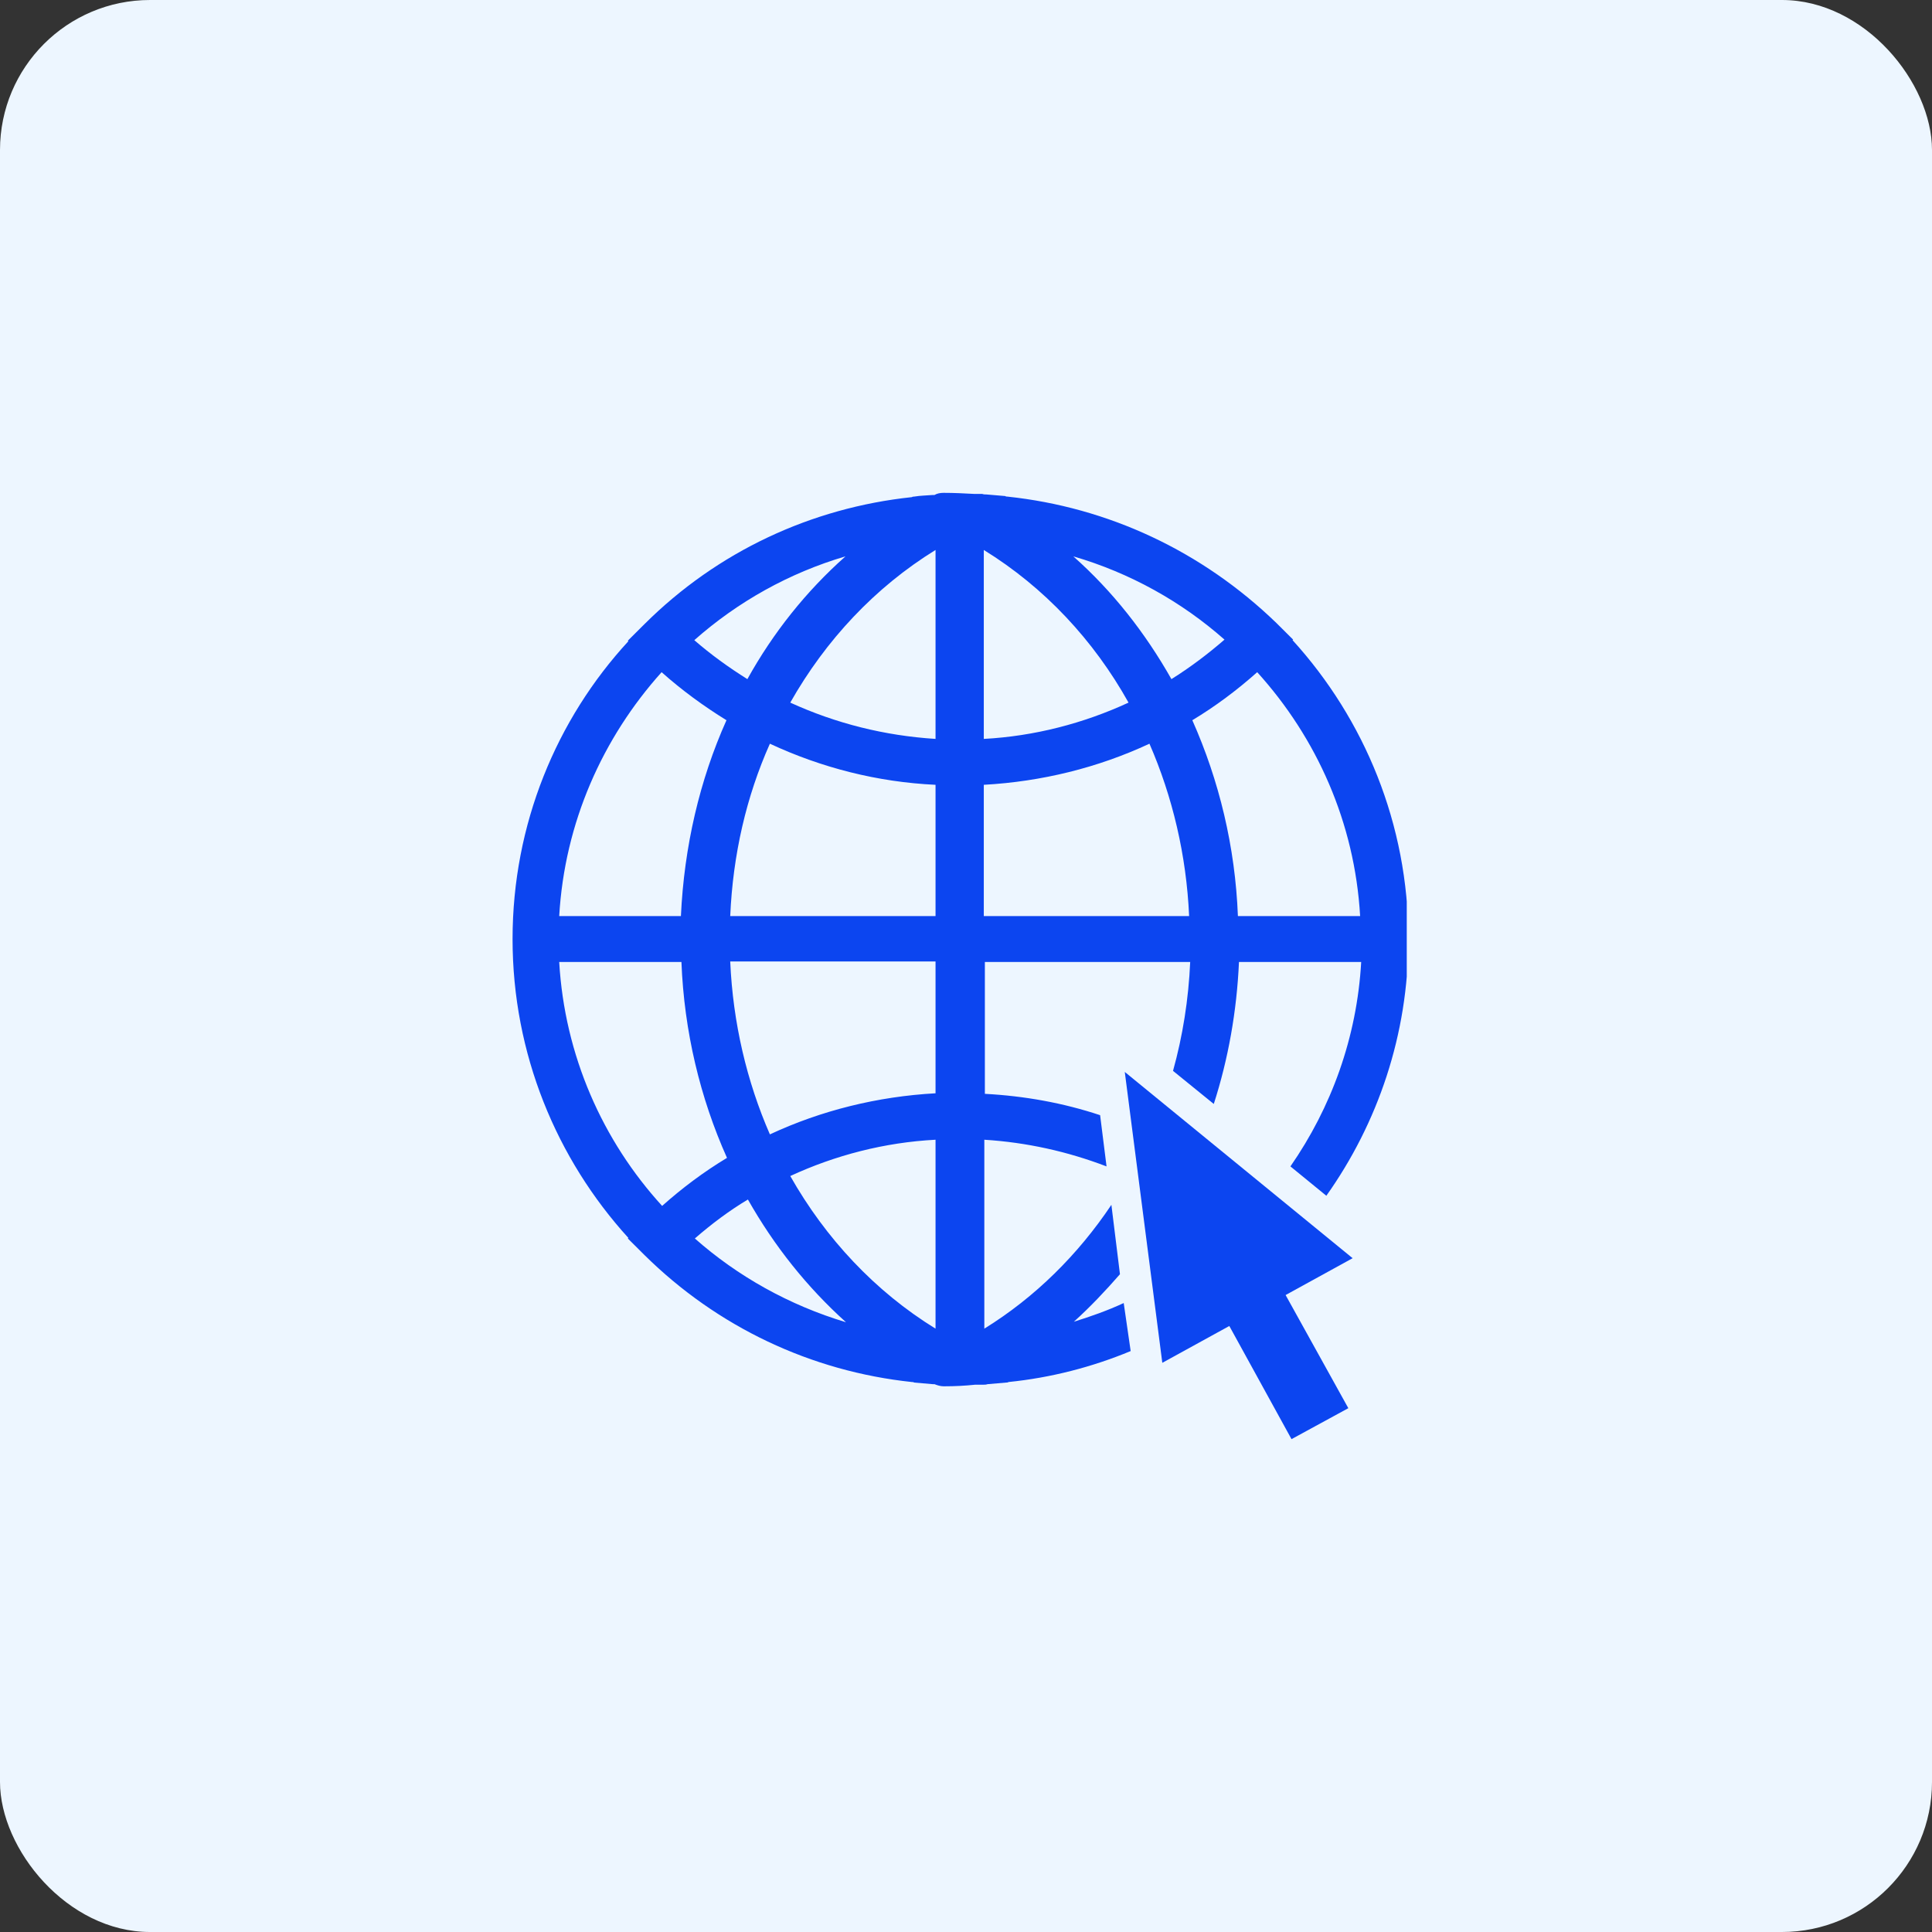
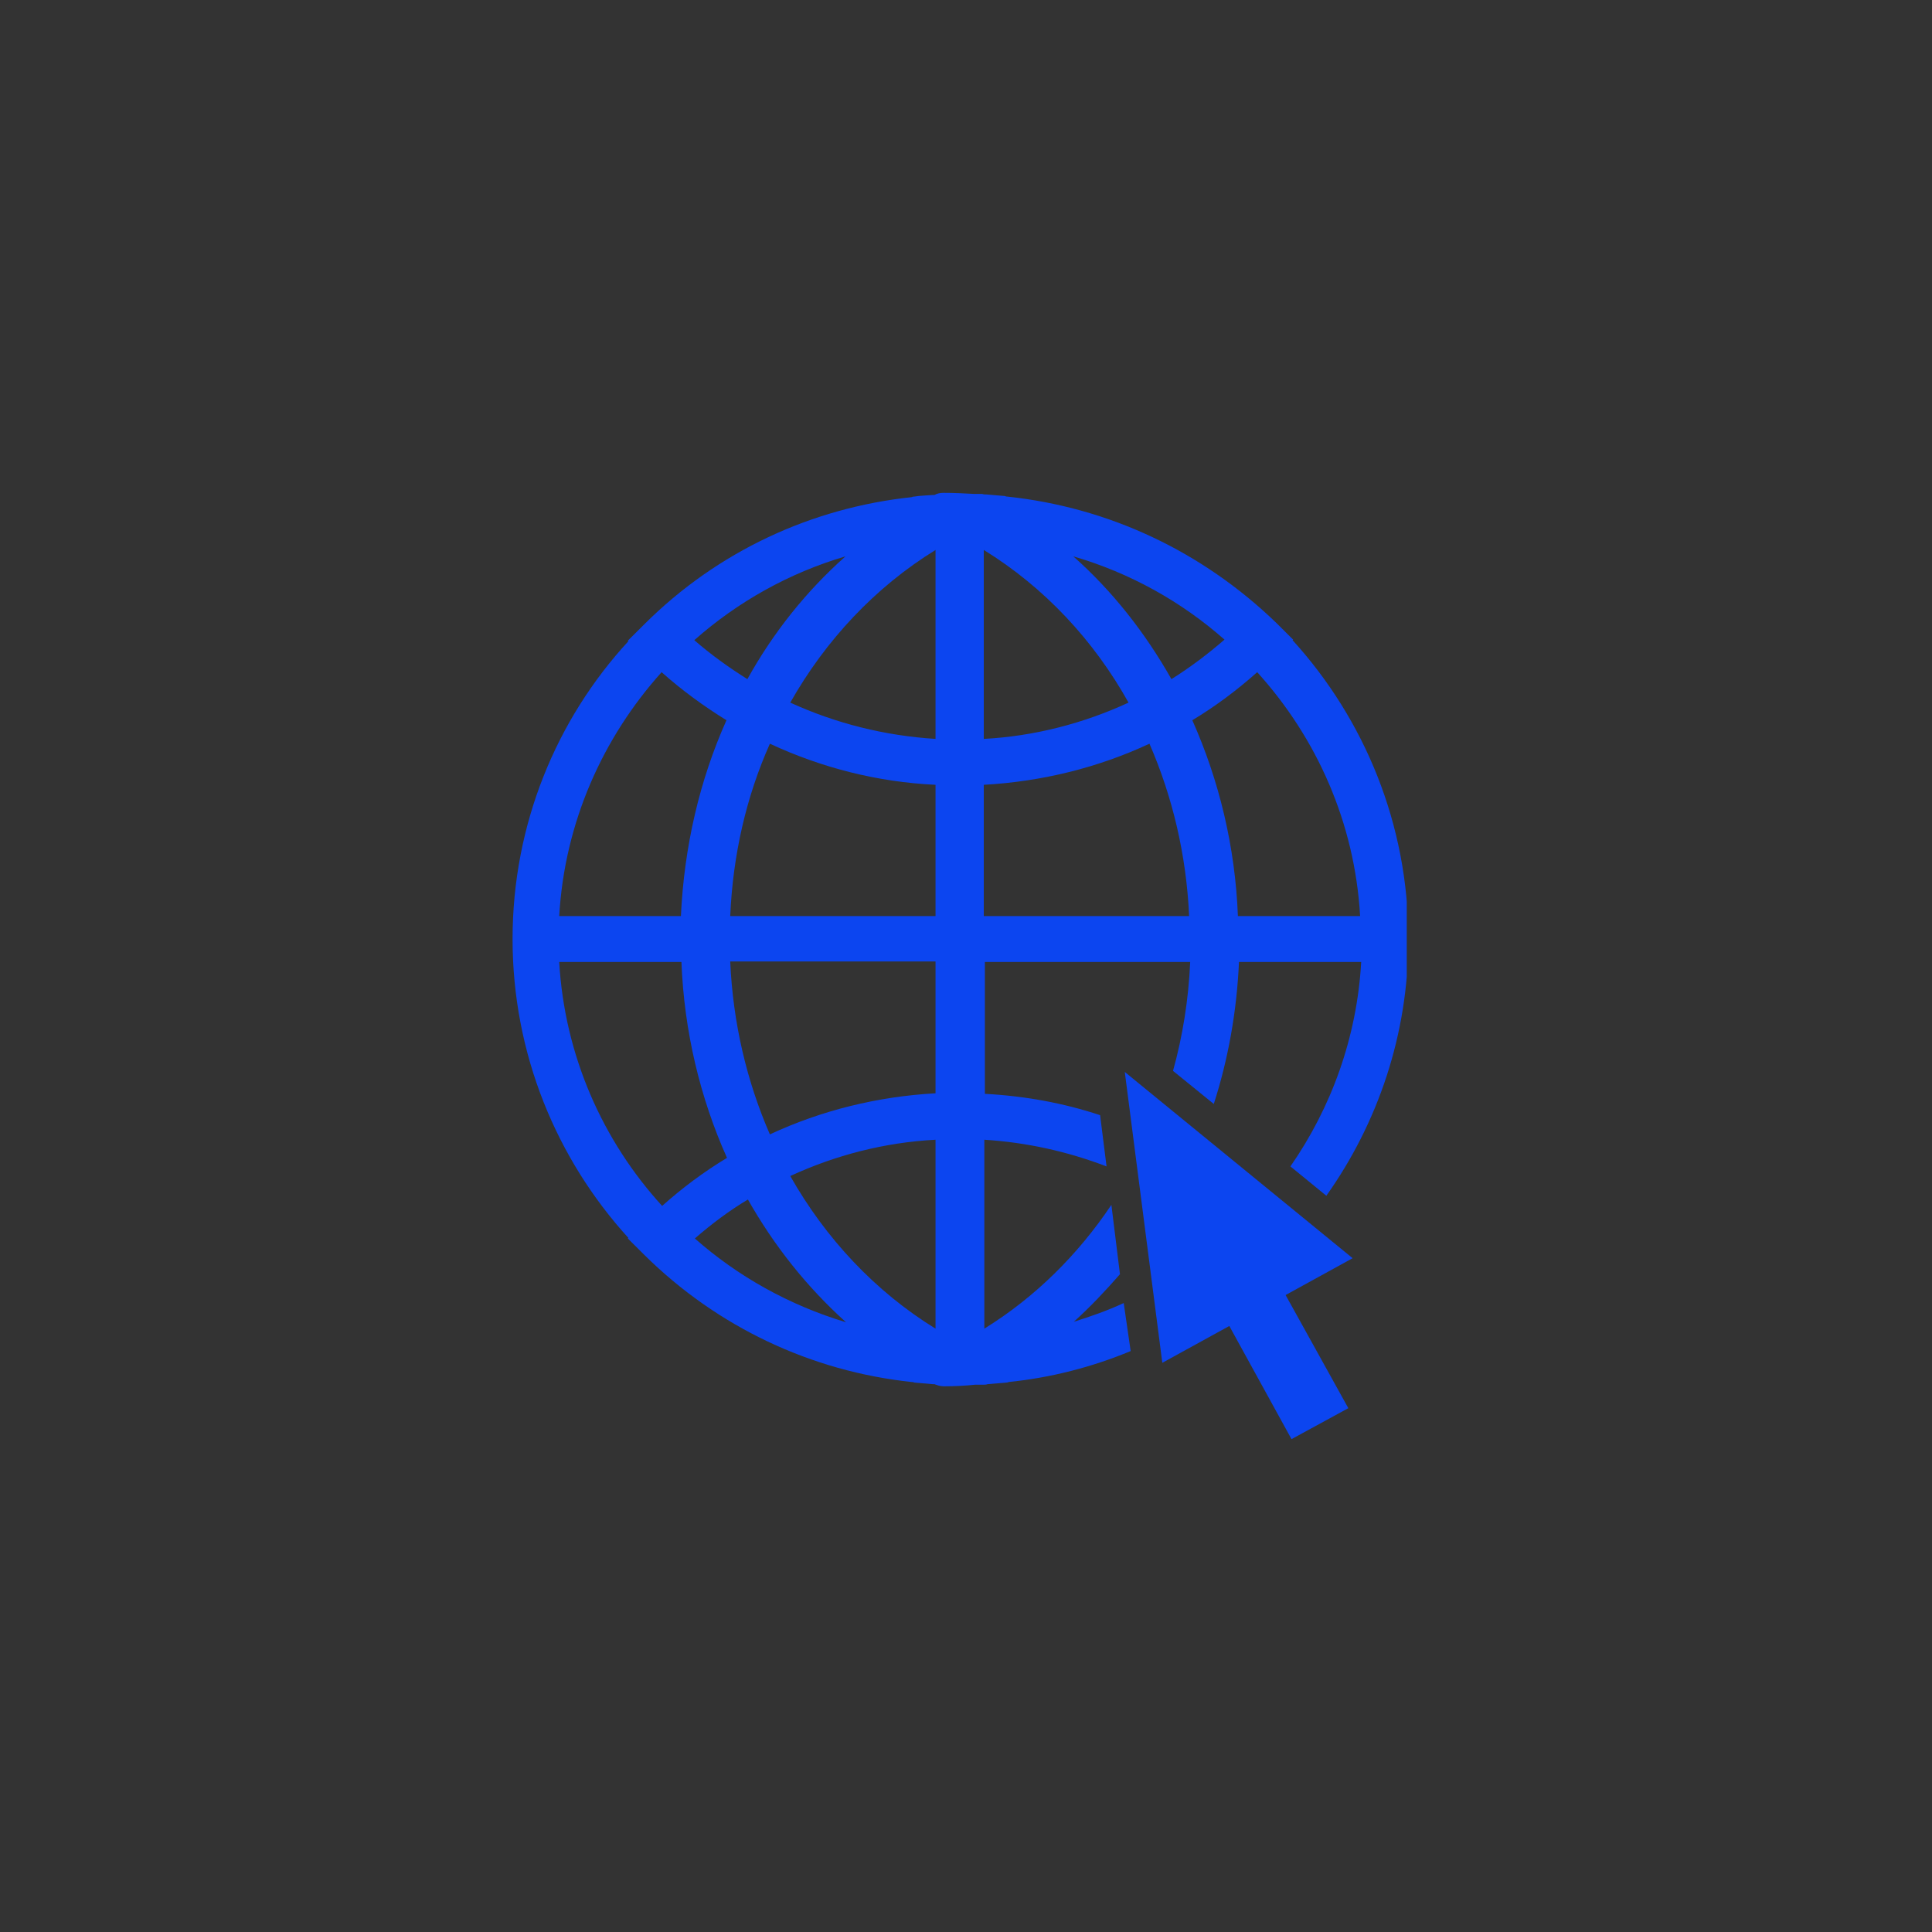
<svg xmlns="http://www.w3.org/2000/svg" width="103" height="103" viewBox="0 0 103 103" fill="none">
  <rect x="0" y="0" width="103" height="103" fill="#333333" stroke="none" />
-   <rect width="103" height="103" rx="8" fill="#EDF6FF" />
  <g clip-path="url(#clip0_1269_1903)">
    <path d="M59.908 69.469C59.051 69.867 58.165 70.18 57.25 70.465C58.136 69.668 58.936 68.814 59.708 67.932L59.251 64.233C57.479 66.879 55.192 69.156 52.477 70.834V60.762C54.735 60.904 56.907 61.388 58.993 62.184L58.65 59.453C56.678 58.798 54.621 58.428 52.506 58.315V51.286H63.452C63.366 53.278 63.052 55.242 62.537 57.091L64.71 58.855C65.481 56.465 65.938 53.904 66.053 51.286H72.569C72.34 55.327 70.969 59.054 68.796 62.184L70.711 63.749C73.455 59.88 75.084 55.156 75.084 50.063C75.084 43.945 72.74 38.34 68.911 34.129L68.939 34.1L68.053 33.218C64.081 29.377 59.079 27.044 53.706 26.475C53.678 26.475 53.62 26.475 53.592 26.446C53.277 26.418 52.934 26.389 52.591 26.361C52.506 26.361 52.449 26.361 52.363 26.332C52.22 26.332 52.077 26.332 51.934 26.332C51.42 26.304 50.877 26.275 50.305 26.275C50.133 26.275 49.962 26.304 49.819 26.389C49.791 26.389 49.762 26.389 49.733 26.389C49.39 26.418 49.076 26.418 48.733 26.475C48.705 26.475 48.647 26.475 48.619 26.503C43.246 27.072 38.244 29.405 34.357 33.275L33.471 34.157L33.5 34.186C29.67 38.34 27.326 43.945 27.326 50.063C27.326 56.181 29.67 61.786 33.5 65.997L33.471 66.026L34.357 66.908C38.244 70.749 43.246 73.111 48.619 73.68C48.647 73.68 48.705 73.68 48.733 73.708C49.047 73.737 49.39 73.765 49.733 73.794C49.762 73.794 49.791 73.794 49.819 73.794C49.962 73.85 50.133 73.907 50.305 73.907C50.305 73.907 50.305 73.907 50.334 73.907C50.905 73.907 51.448 73.879 51.991 73.822C52.134 73.822 52.277 73.822 52.42 73.822C52.506 73.822 52.563 73.822 52.649 73.794C52.992 73.765 53.306 73.737 53.649 73.708C53.678 73.708 53.735 73.708 53.763 73.68C56.021 73.452 58.222 72.883 60.279 72.029L59.908 69.469ZM72.512 48.839H65.996C65.853 45.14 64.995 41.612 63.566 38.397C64.795 37.657 65.938 36.803 67.025 35.836C70.197 39.336 72.226 43.86 72.512 48.839ZM65.281 34.1C64.395 34.868 63.452 35.58 62.452 36.206C61.051 33.73 59.308 31.511 57.221 29.661C60.251 30.544 62.995 32.08 65.281 34.1ZM52.449 29.32C55.678 31.312 58.307 34.129 60.165 37.458C57.764 38.568 55.135 39.25 52.449 39.393V29.32ZM52.449 41.84C55.535 41.669 58.536 40.929 61.28 39.649C62.509 42.466 63.252 45.596 63.395 48.839H52.449V41.84ZM45.075 29.661C42.988 31.511 41.217 33.73 39.845 36.206C38.844 35.58 37.901 34.897 37.015 34.129C39.33 32.08 42.074 30.544 45.075 29.661ZM35.272 35.836C36.358 36.803 37.53 37.657 38.73 38.397C37.301 41.584 36.472 45.14 36.301 48.839H29.813C30.099 43.86 32.128 39.336 35.272 35.836ZM29.813 51.286H36.329C36.472 54.986 37.33 58.542 38.758 61.729C37.53 62.469 36.386 63.322 35.3 64.29C32.128 60.819 30.099 56.266 29.813 51.286ZM37.044 66.026C37.93 65.257 38.873 64.546 39.873 63.949C41.274 66.424 43.017 68.615 45.103 70.493C42.074 69.582 39.33 68.046 37.044 66.026ZM49.876 70.834C46.647 68.843 44.017 66.026 42.131 62.697C44.532 61.587 47.161 60.904 49.876 60.762V70.834ZM49.876 58.286C46.79 58.457 43.789 59.197 41.045 60.477C39.816 57.66 39.073 54.53 38.93 51.258H49.876V58.286ZM49.876 48.839H38.93C39.073 45.567 39.787 42.466 41.045 39.649C43.789 40.929 46.79 41.697 49.876 41.84V48.839ZM49.876 39.393C47.161 39.222 44.56 38.568 42.131 37.458C44.017 34.129 46.647 31.312 49.876 29.32V39.393Z" fill="#0C45F0" />
    <path d="M72.112 67.078L59.965 57.148L61.966 72.655L65.538 70.692L68.854 76.724L71.883 75.074L68.539 69.042L72.112 67.078Z" fill="#0C45F0" />
  </g>
  <defs>
    <clipPath id="clip0_1269_1903">
      <rect width="47.672" height="50.449" fill="white" transform="translate(27.326 26.275)" />
    </clipPath>
  </defs>
</svg>